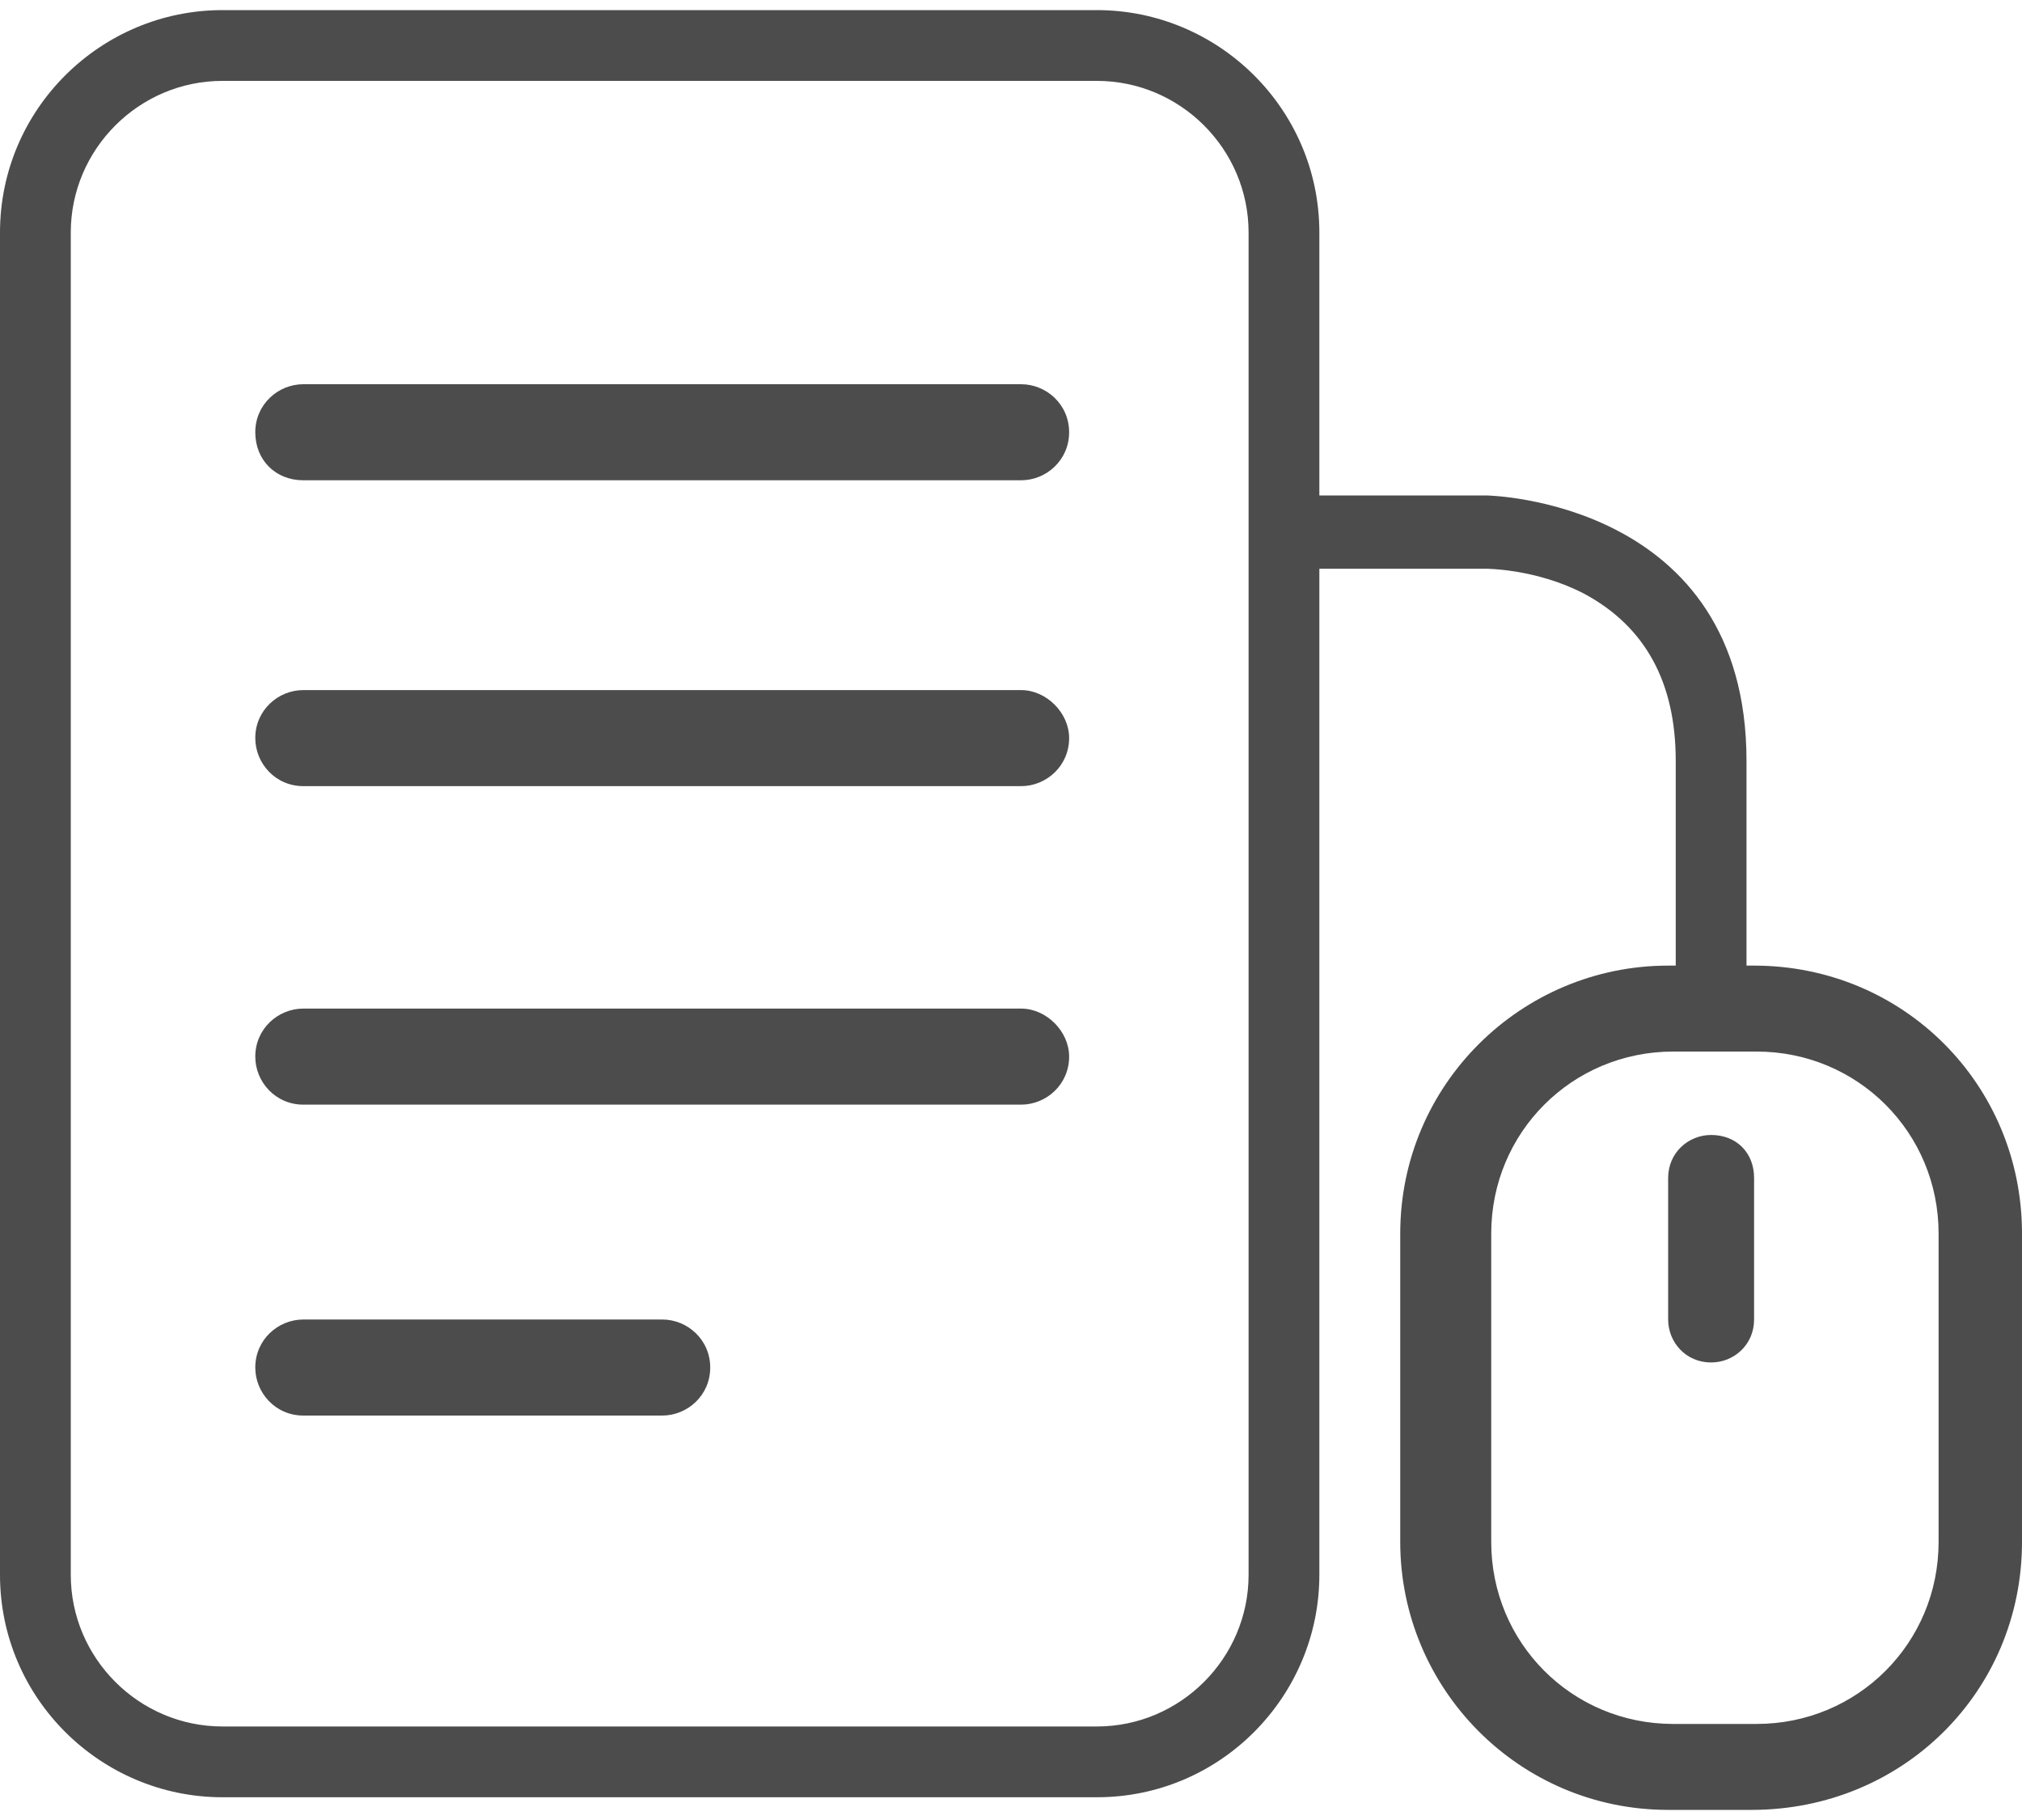
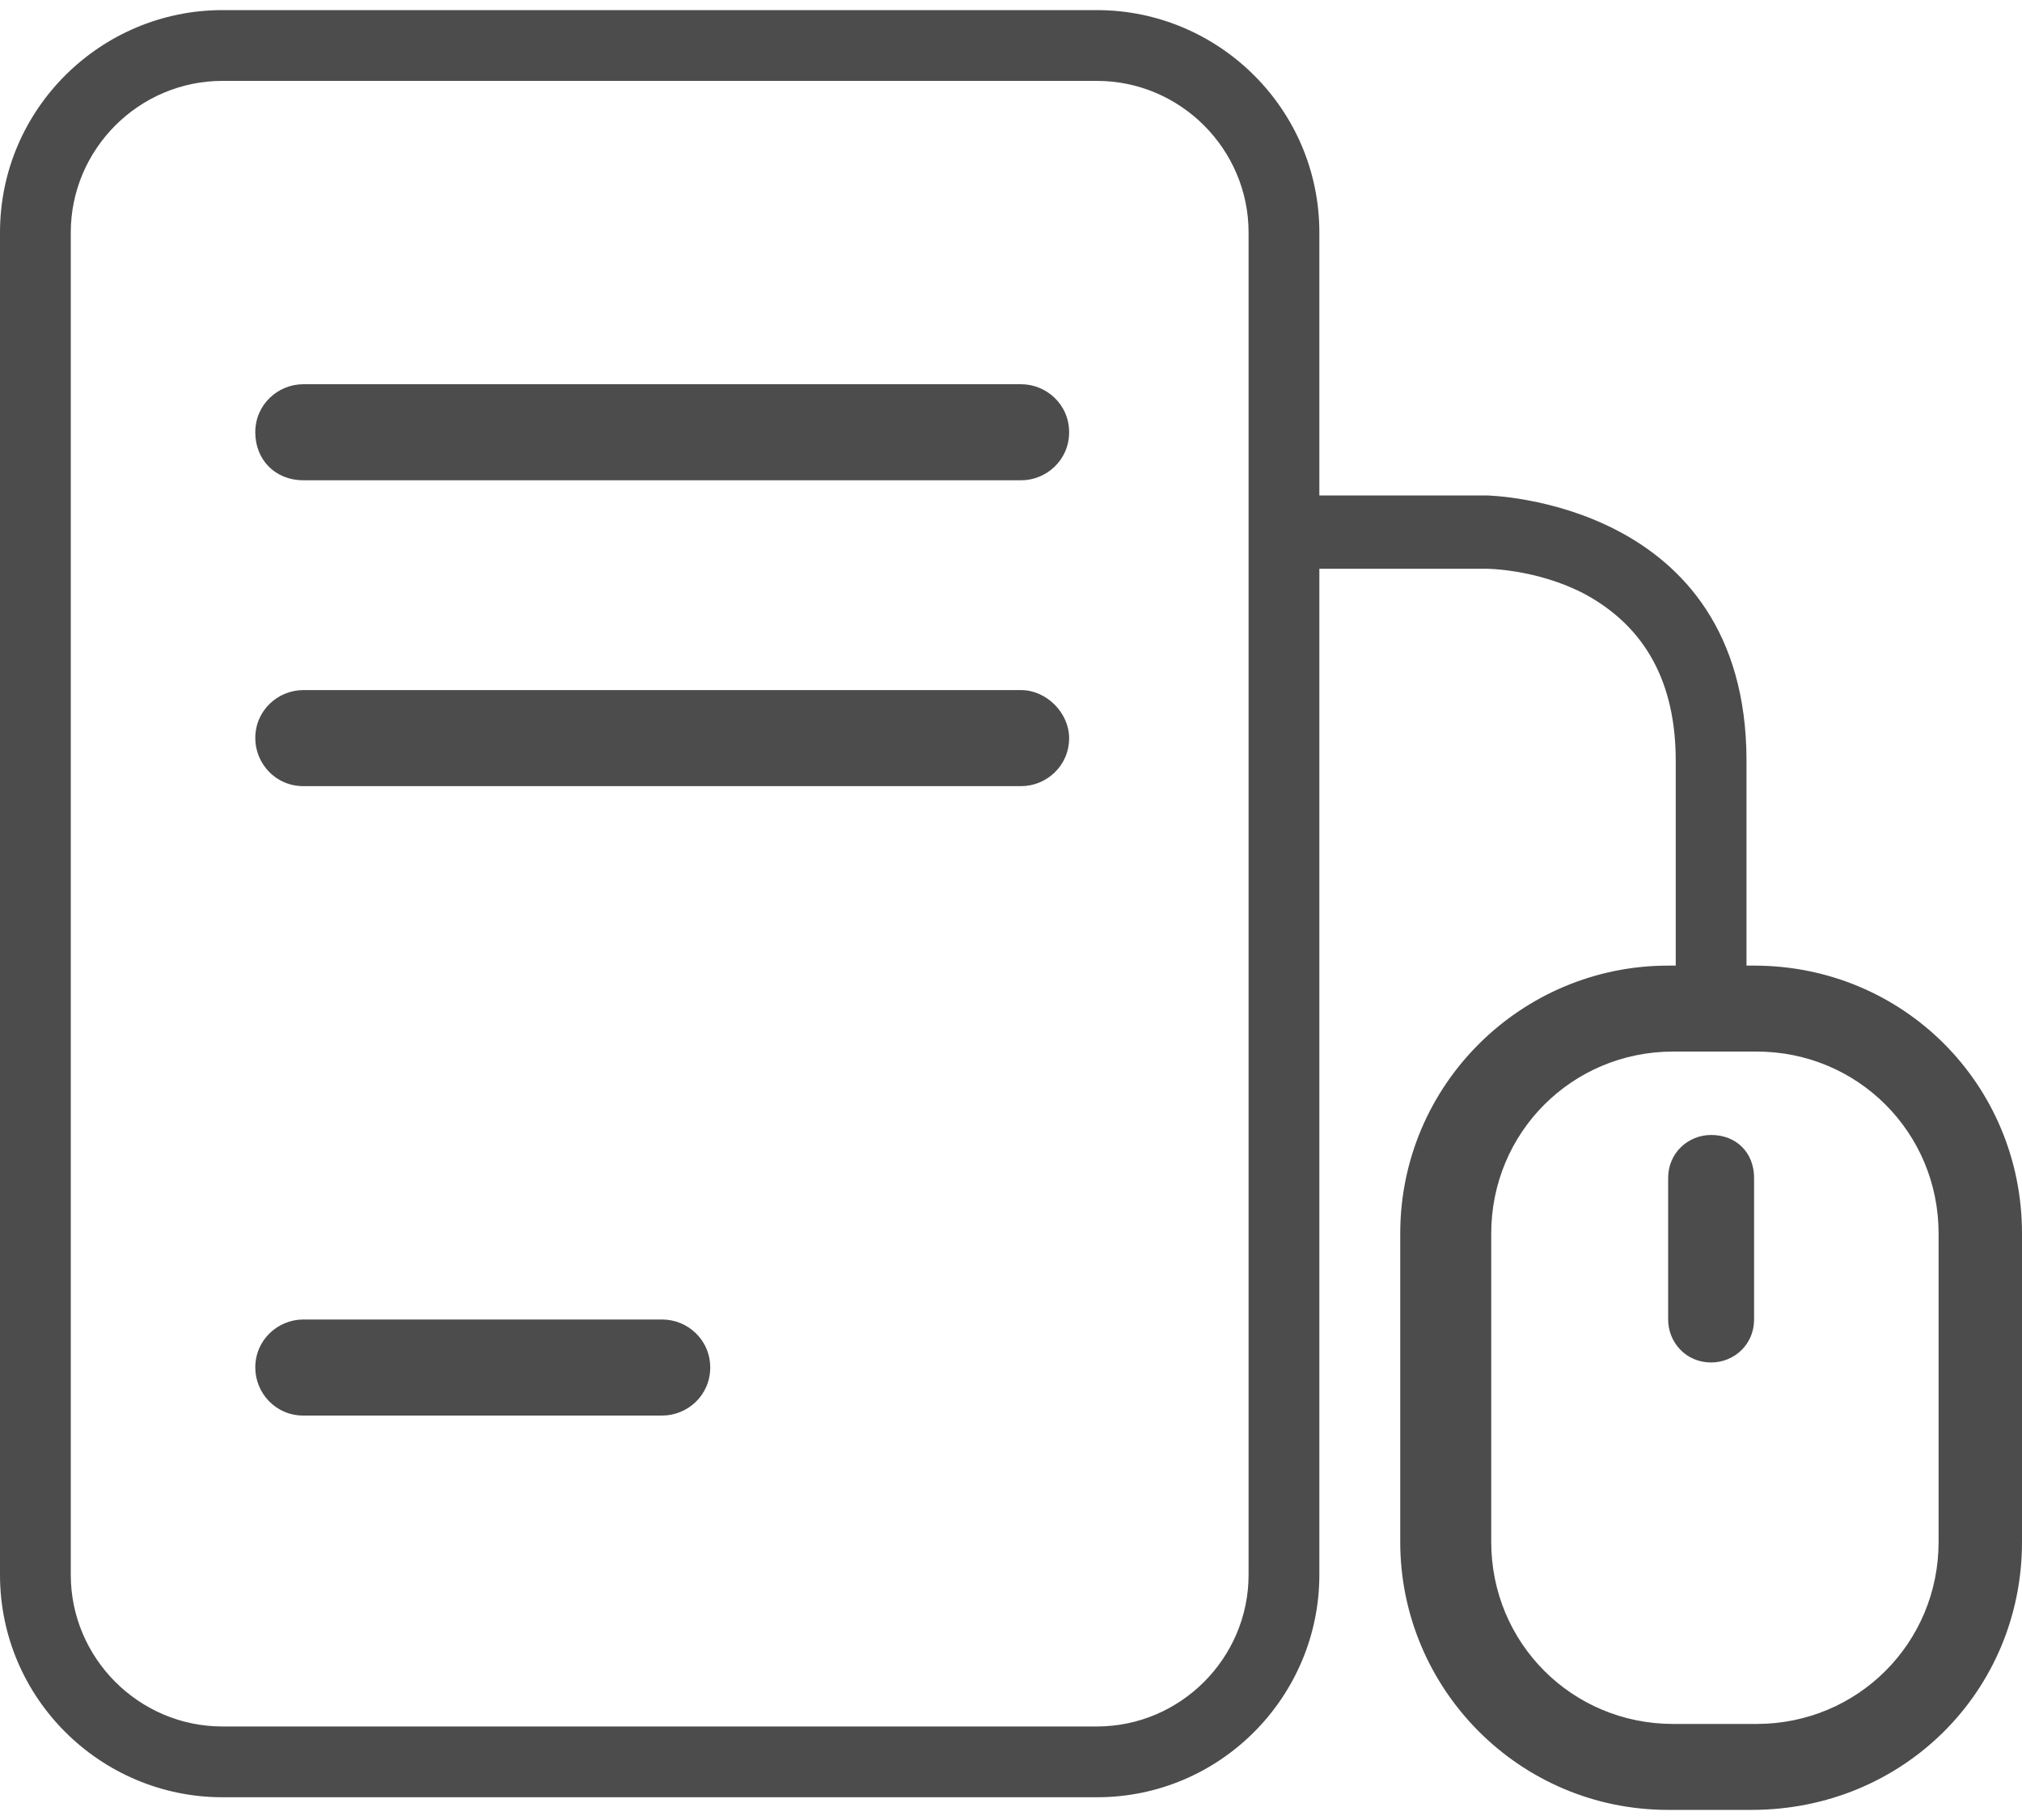
<svg xmlns="http://www.w3.org/2000/svg" id="Calque_1" x="0px" y="0px" viewBox="0 0 80 72" style="enable-background:new 0 0 80 72;" xml:space="preserve">
  <style type="text/css"> .st0{fill:#4C4C4C;} </style>
  <g>
    <path class="st0" d="M69.4,38.2h-0.3v-8.1c0-10.3-10.2-10.5-10.3-10.5h-6.6V9.2c0-4.9-4-8.8-8.8-8.8H8.8C4,0.4,0,4.3,0,9.2v53.1 c0,4.9,4,8.8,8.8,8.8h34.6c4.9,0,8.8-4,8.8-8.8V22.5h6.6c0,0,2,0,3.9,1c2.4,1.3,3.6,3.5,3.6,6.6v8.1h-0.3 c-5.8,0-10.6,4.7-10.6,10.6V61c0,5.8,4.7,10.6,10.6,10.6h3.3C75.3,71.6,80,66.9,80,61V48.8C80,42.9,75.3,38.2,69.4,38.2z M49.4,62.3c0,3.3-2.7,6-6,6H8.8c-3.3,0-6-2.7-6-6V9.2c0-3.3,2.7-6,6-6h34.6c3.3,0,6,2.7,6,6V62.3z M76.7,61c0,4-3.2,7.2-7.2,7.2 h-3.3c-4,0-7.2-3.2-7.2-7.2V48.8c0-4,3.2-7.2,7.2-7.2h3.3c4,0,7.2,3.2,7.2,7.2V61z" />
    <path class="st0" d="M67.7,44.9c-0.9,0-1.7,0.7-1.7,1.7v5.6c0,0.9,0.7,1.7,1.7,1.7c0.9,0,1.7-0.7,1.7-1.7v-5.6 C69.4,45.6,68.7,44.9,67.7,44.9z" />
    <path class="st0" d="M26.2,52.2H12c-1,0-1.9,0.8-1.9,1.9c0,1,0.8,1.9,1.9,1.9h14.2c1,0,1.9-0.8,1.9-1.9S27.2,52.2,26.2,52.2z" />
-     <path class="st0" d="M40.4,39.9H12c-1,0-1.9,0.8-1.9,1.9c0,1,0.8,1.9,1.9,1.9h28.4c1,0,1.9-0.8,1.9-1.9 C42.3,40.8,41.4,39.9,40.4,39.9z" />
    <path class="st0" d="M40.4,27.3H12c-1,0-1.9,0.8-1.9,1.9c0,1,0.8,1.9,1.9,1.9h28.4c1,0,1.9-0.8,1.9-1.9 C42.3,28.2,41.4,27.3,40.4,27.3z" />
    <path class="st0" d="M40.4,15.2H12c-1,0-1.9,0.8-1.9,1.9s0.8,1.9,1.9,1.9h28.4c1,0,1.9-0.8,1.9-1.9S41.4,15.2,40.4,15.2z" />
  </g>
</svg>